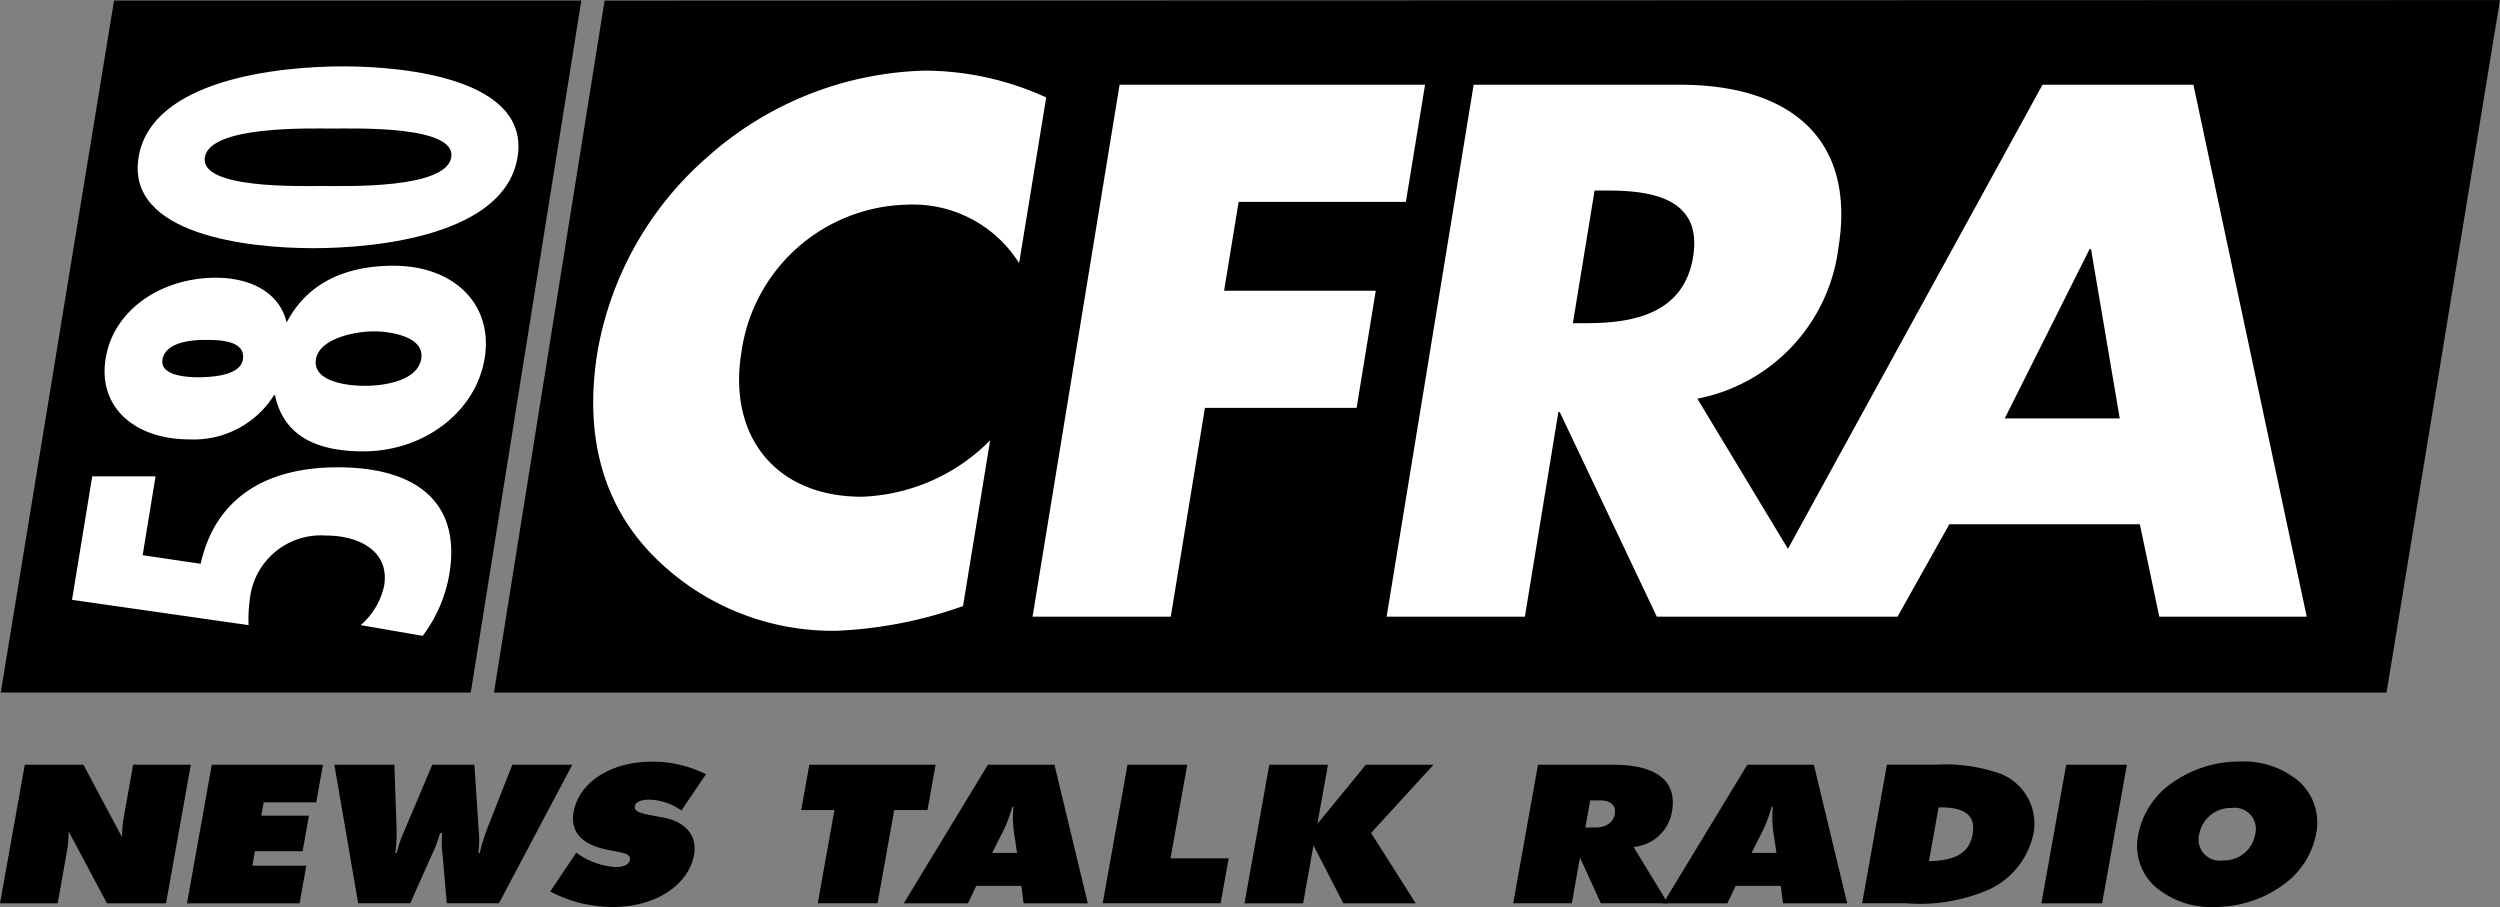
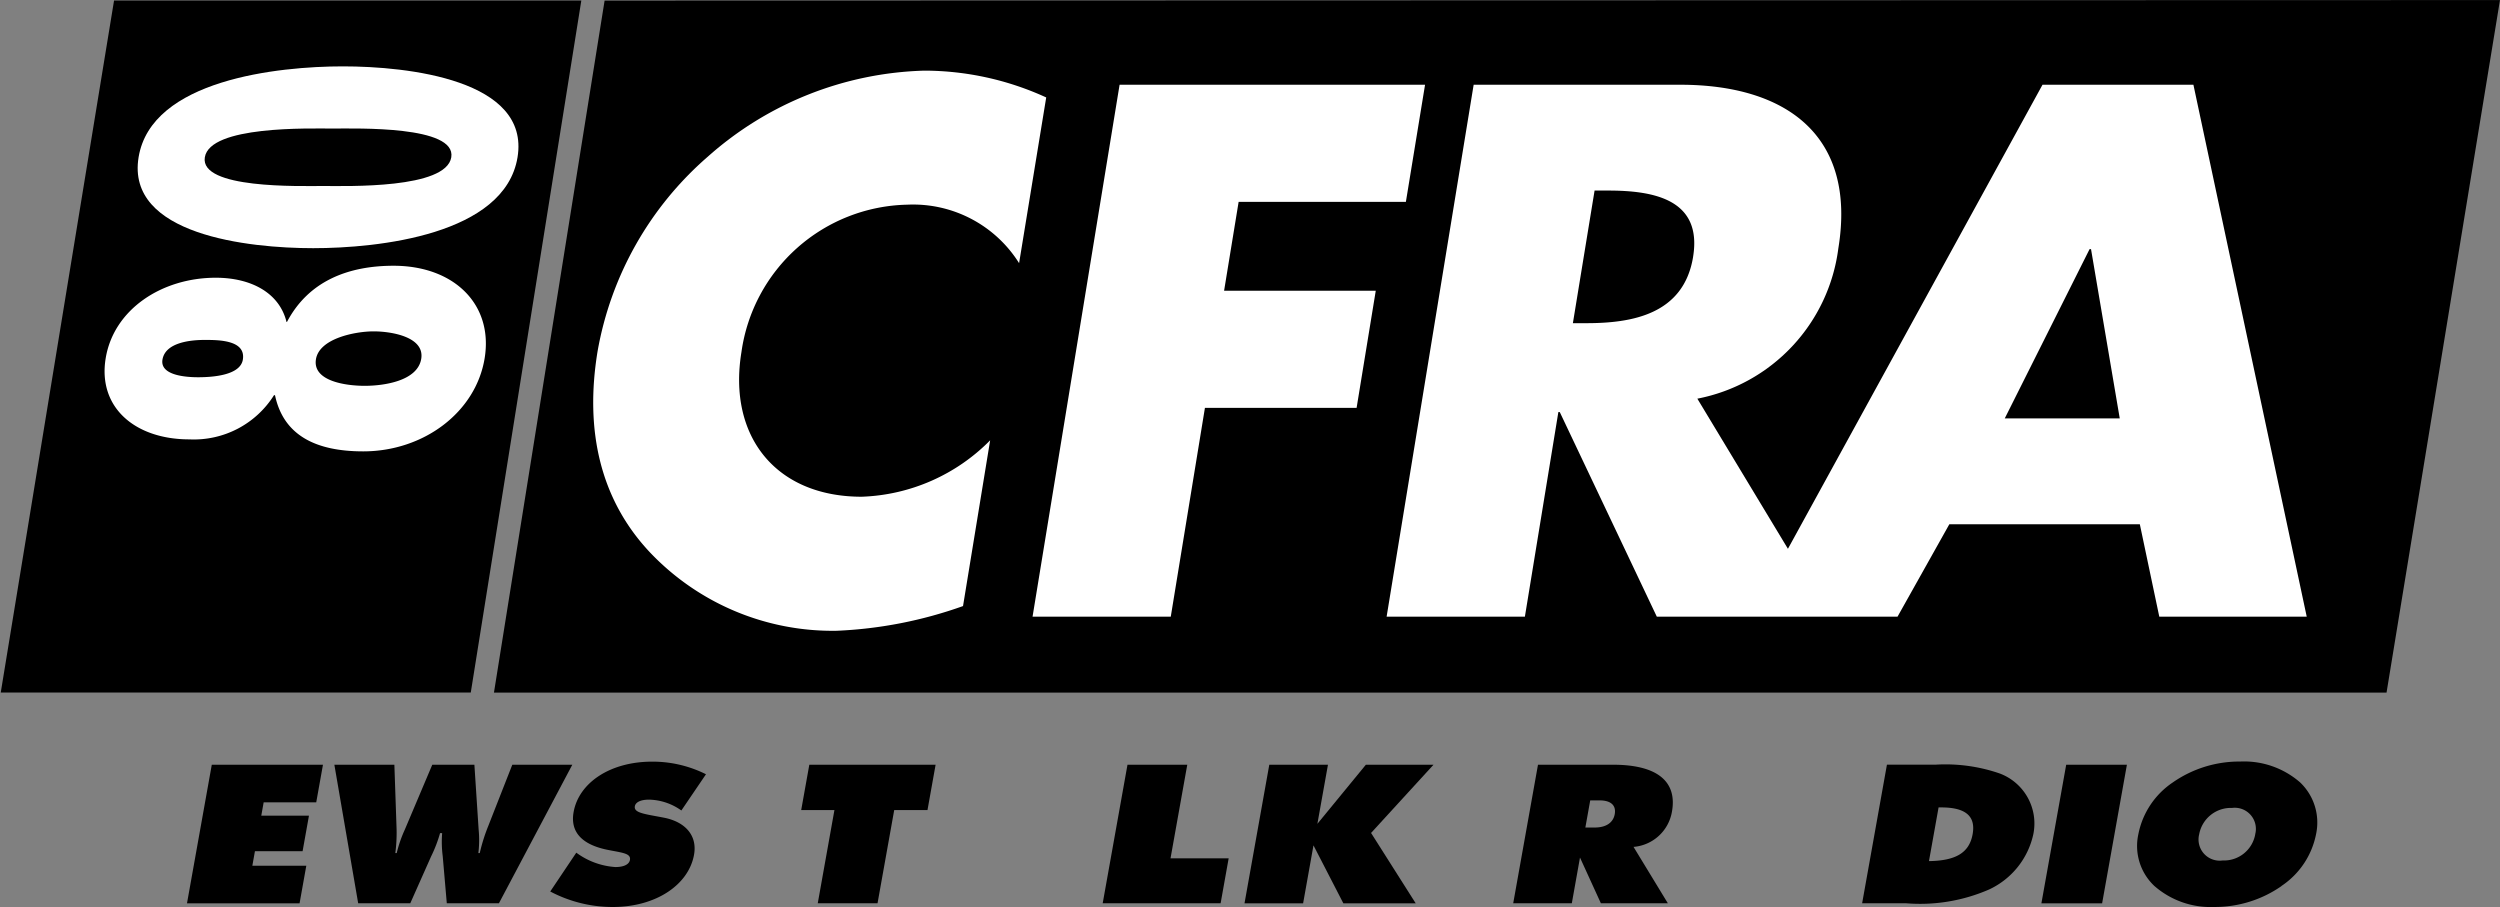
<svg xmlns="http://www.w3.org/2000/svg" width="140.433" height="50.948" viewBox="0 0 140.433 50.948">
  <rect x="0" y="0" width="140.433" height="50.948" fill="#808080" stroke="none" />
  <g id="Group_23193" data-name="Group 23193" transform="translate(-350.473 187.961)">
    <path id="Path_4427" data-name="Path 4427" d="M376.972-149.023l6.21-38.873H356.934l-6.365,38.873Z" transform="translate(-0.054 -0.037)" />
    <path id="Path_4428" data-name="Path 4428" d="M420.377-187.932l-6.216,38.875H520.474l6.372-38.9-106.47.029Z" transform="translate(-35.941)" />
    <path id="Path_4429" data-name="Path 4429" d="M450.89-168.036a7.029,7.029,0,0,0-6.278-3.289,9.614,9.614,0,0,0-9.321,8.282c-.772,4.716,1.92,8.124,6.755,8.124a10.64,10.64,0,0,0,7.216-3.17l-1.524,9.312a24.126,24.126,0,0,1-7.083,1.387,14.14,14.14,0,0,1-10.5-4.4c-2.8-2.972-3.673-6.855-2.946-11.293A18.777,18.777,0,0,1,433.4-174.02a19.082,19.082,0,0,1,12.164-4.834,16.487,16.487,0,0,1,6.847,1.506l-1.524,9.312Z" transform="translate(-43.169 -5.139)" fill="#fff" />
    <path id="Path_4430" data-name="Path 4430" d="M495.176-170.457l-.817,4.993h8.52l-1.076,6.578h-8.52l-1.919,11.73H483.6l4.889-29.879h17.159l-1.077,6.578Z" transform="translate(-75.125 -6.165)" fill="#fff" />
    <path id="Path_4431" data-name="Path 4431" d="M563.979-158.292l4.766-9.511h.08l1.614,9.511Zm-17.506-9.075c-.531,3.25-3.463,3.725-6,3.725h-.753l1.219-7.45h.753c2.536,0,5.312.475,4.78,3.725Zm28.1-9.669H566.1L551.8-150.968l-5.089-8.433a9.877,9.877,0,0,0,7.92-8.441c1.044-6.38-2.974-9.194-8.878-9.194H534.146l-4.889,29.879h7.767l1.88-11.492h.079l5.451,11.492h13.523l2.91-5.191h10.7l1.093,5.191h8.282l-6.365-29.879Z" transform="translate(-100.893 -6.165)" fill="#fff" />
-     <path id="Path_4432" data-name="Path 4432" d="M359.759-120.268l1.135-6.936h3.557l-.725,4.431,3.259.482c.822-3.685,3.651-5.419,7.7-5.419,4.405,0,6.932,1.951,6.273,5.973a7.963,7.963,0,0,1-1.5,3.493l-3.486-.6a4.025,4.025,0,0,0,1.32-2.216c.312-1.9-1.344-2.818-3.287-2.818a4.014,4.014,0,0,0-4.266,3.661,7.443,7.443,0,0,0-.061,1.373l-9.918-1.421Z" transform="translate(-5.24 -34.001)" fill="#fff" />
    <path id="Path_4433" data-name="Path 4433" d="M378.569-146.951c1.067,0,2.971-.266,3.176-1.518.2-1.228-1.663-1.541-2.676-1.541s-3.045.386-3.238,1.566c-.2,1.228,1.671,1.493,2.738,1.493Zm-8.99-2.578c-.739,0-2.208.121-2.37,1.108-.142.867,1.261.988,2,.988.793,0,2.369-.1,2.515-.988.181-1.108-1.378-1.108-2.144-1.108Zm4.571-1.012h.054c1.192-2.264,3.39-3.155,5.989-3.155,3.393,0,5.61,2.168,5.113,5.2s-3.427,5.227-6.82,5.227c-2.654,0-4.478-.891-4.956-3.156h-.055a5.316,5.316,0,0,1-4.756,2.482c-3.037,0-5.153-1.783-4.7-4.553.449-2.746,3.149-4.527,6.186-4.527,1.943,0,3.56.819,3.972,2.48Z" transform="translate(-7.61 -19.337)" fill="#fff" />
    <path id="Path_4434" data-name="Path 4434" d="M378.654-172.685c1.341,0,6.895.169,7.186-1.613s-5.318-1.614-6.658-1.614-6.895-.169-7.186,1.614,5.318,1.613,6.658,1.613Zm1.1-6.72c3.639,0,10.521.747,9.808,5.107s-7.84,5.106-11.479,5.106-10.521-.746-9.808-5.106,7.84-5.107,11.479-5.107Z" transform="translate(-10.017 -4.828)" fill="#fff" />
-     <path id="Path_4435" data-name="Path 4435" d="M351.865-89.362h3.292l2.172,4.072a6.6,6.6,0,0,1,.117-1.242l.507-2.831h3.24L359.8-81.577h-3.319l-2.151-4.039a6.68,6.68,0,0,1-.116,1.23l-.5,2.809h-3.24l1.392-7.785Z" transform="translate(0 -55.642)" />
    <path id="Path_4436" data-name="Path 4436" d="M375.976-89.362h6.245l-.378,2.112h-2.953l-.134.751h2.678l-.357,1.993H378.4l-.146.817h3.031l-.378,2.112h-6.324l1.393-7.785Z" transform="translate(-13.606 -55.642)" />
    <path id="Path_4437" data-name="Path 4437" d="M399.029-84.234l-1.181,2.656h-2.926l-1.338-7.785h3.371l.118,3.429a8.7,8.7,0,0,1-.065,1.536h.078a7.252,7.252,0,0,1,.46-1.328l1.539-3.637h2.365l.238,3.637a6.07,6.07,0,0,1-.015,1.328h.078a10.018,10.018,0,0,1,.484-1.536l1.345-3.429h3.371l-4.124,7.785H399.9l-.23-2.656a6.222,6.222,0,0,1-.031-1.285h-.118a7.626,7.626,0,0,1-.491,1.285Z" transform="translate(-24.329 -55.642)" />
    <path id="Path_4438" data-name="Path 4438" d="M422.89-84.645a4.15,4.15,0,0,0,2.194.806c.484,0,.772-.152.817-.4.064-.36-.4-.4-1.144-.545-1.543-.283-2.223-1.013-2.02-2.145.292-1.633,2.035-2.831,4.413-2.831a6.7,6.7,0,0,1,3.022.708l-1.383,2.036a3.237,3.237,0,0,0-1.812-.61c-.47,0-.757.141-.8.37-.068.381.549.435,1.623.642,1.2.229,1.9,1,1.7,2.09-.3,1.666-2.118,2.929-4.561,2.929a7.509,7.509,0,0,1-3.515-.871l1.461-2.177Z" transform="translate(-40.042 -55.417)" />
    <path id="Path_4439" data-name="Path 4439" d="M455.643-86.815h-1.868l.456-2.547h7.094l-.456,2.547H459l-.937,5.237h-3.358l.937-5.237Z" transform="translate(-58.296 -55.642)" />
-     <path id="Path_4440" data-name="Path 4440" d="M473.368-84.408l-.129-.882a6.265,6.265,0,0,1-.073-1.71H473.1a7.859,7.859,0,0,1-.685,1.71l-.445.882Zm-1.635-4.954h3.737l1.873,7.785h-3.606l-.125-.98h-2.535l-.463.98h-3.606l4.724-7.785Z" transform="translate(-65.765 -55.642)" />
    <path id="Path_4441" data-name="Path 4441" d="M494.041-89.362H497.4l-.941,5.258h3.266l-.452,2.526h-6.624l1.393-7.785Z" transform="translate(-80.234 -55.642)" />
    <path id="Path_4442" data-name="Path 4442" d="M512.335-89.362h3.292l-.594,3.32,2.723-3.32h3.8l-3.508,3.833,2.507,3.952h-4.064l-1.678-3.255-.582,3.255h-3.292l1.392-7.785Z" transform="translate(-90.558 -55.642)" />
    <path id="Path_4443" data-name="Path 4443" d="M549.634-85.834h.522c.64,0,1.041-.272,1.127-.752s-.2-.773-.855-.773h-.522l-.273,1.524Zm-2.662-3.528h4.221c2.5,0,3.6.958,3.306,2.624a2.385,2.385,0,0,1-2.16,1.992l1.928,3.168h-3.762l-1.174-2.569-.459,2.569H545.58l1.392-7.785Z" transform="translate(-110.105 -55.642)" />
-     <path id="Path_4444" data-name="Path 4444" d="M571.281-84.408l-.129-.882a6.247,6.247,0,0,1-.073-1.71h-.066a7.842,7.842,0,0,1-.685,1.71l-.445.882Zm-1.635-4.954h3.737l1.873,7.785h-3.606l-.125-.98h-2.535l-.463.98h-3.606l4.724-7.785Z" transform="translate(-121.02 -55.642)" />
    <path id="Path_4445" data-name="Path 4445" d="M596.771-85.464c.183-1.023-.41-1.5-1.769-1.5h-.144l-.54,3.016c1.494-.022,2.264-.457,2.453-1.514Zm-4.816-3.9h2.717a9.341,9.341,0,0,1,3.61.49,3,3,0,0,1,1.9,3.408,4.468,4.468,0,0,1-2.49,3.114,9.716,9.716,0,0,1-4.659.773h-2.469l1.393-7.785Z" transform="translate(-135.489 -55.642)" />
    <path id="Path_4446" data-name="Path 4446" d="M615.075-89.362h3.41l-1.392,7.785h-3.411l1.393-7.785Z" transform="translate(-148.537 -55.642)" />
    <path id="Path_4447" data-name="Path 4447" d="M632.67-85.679a1.187,1.187,0,0,0-1.3-1.481,1.809,1.809,0,0,0-1.846,1.481,1.189,1.189,0,0,0,1.318,1.47,1.783,1.783,0,0,0,1.831-1.47Zm1.479,2.907a6.538,6.538,0,0,1-3.777,1.176A4.794,4.794,0,0,1,627-82.783a3.083,3.083,0,0,1-.893-2.9,4.562,4.562,0,0,1,1.932-2.907,6.531,6.531,0,0,1,3.79-1.176,4.791,4.791,0,0,1,3.369,1.176,3.112,3.112,0,0,1,.891,2.907,4.551,4.551,0,0,1-1.944,2.907Z" transform="translate(-155.516 -55.417)" />
  </g>
</svg>